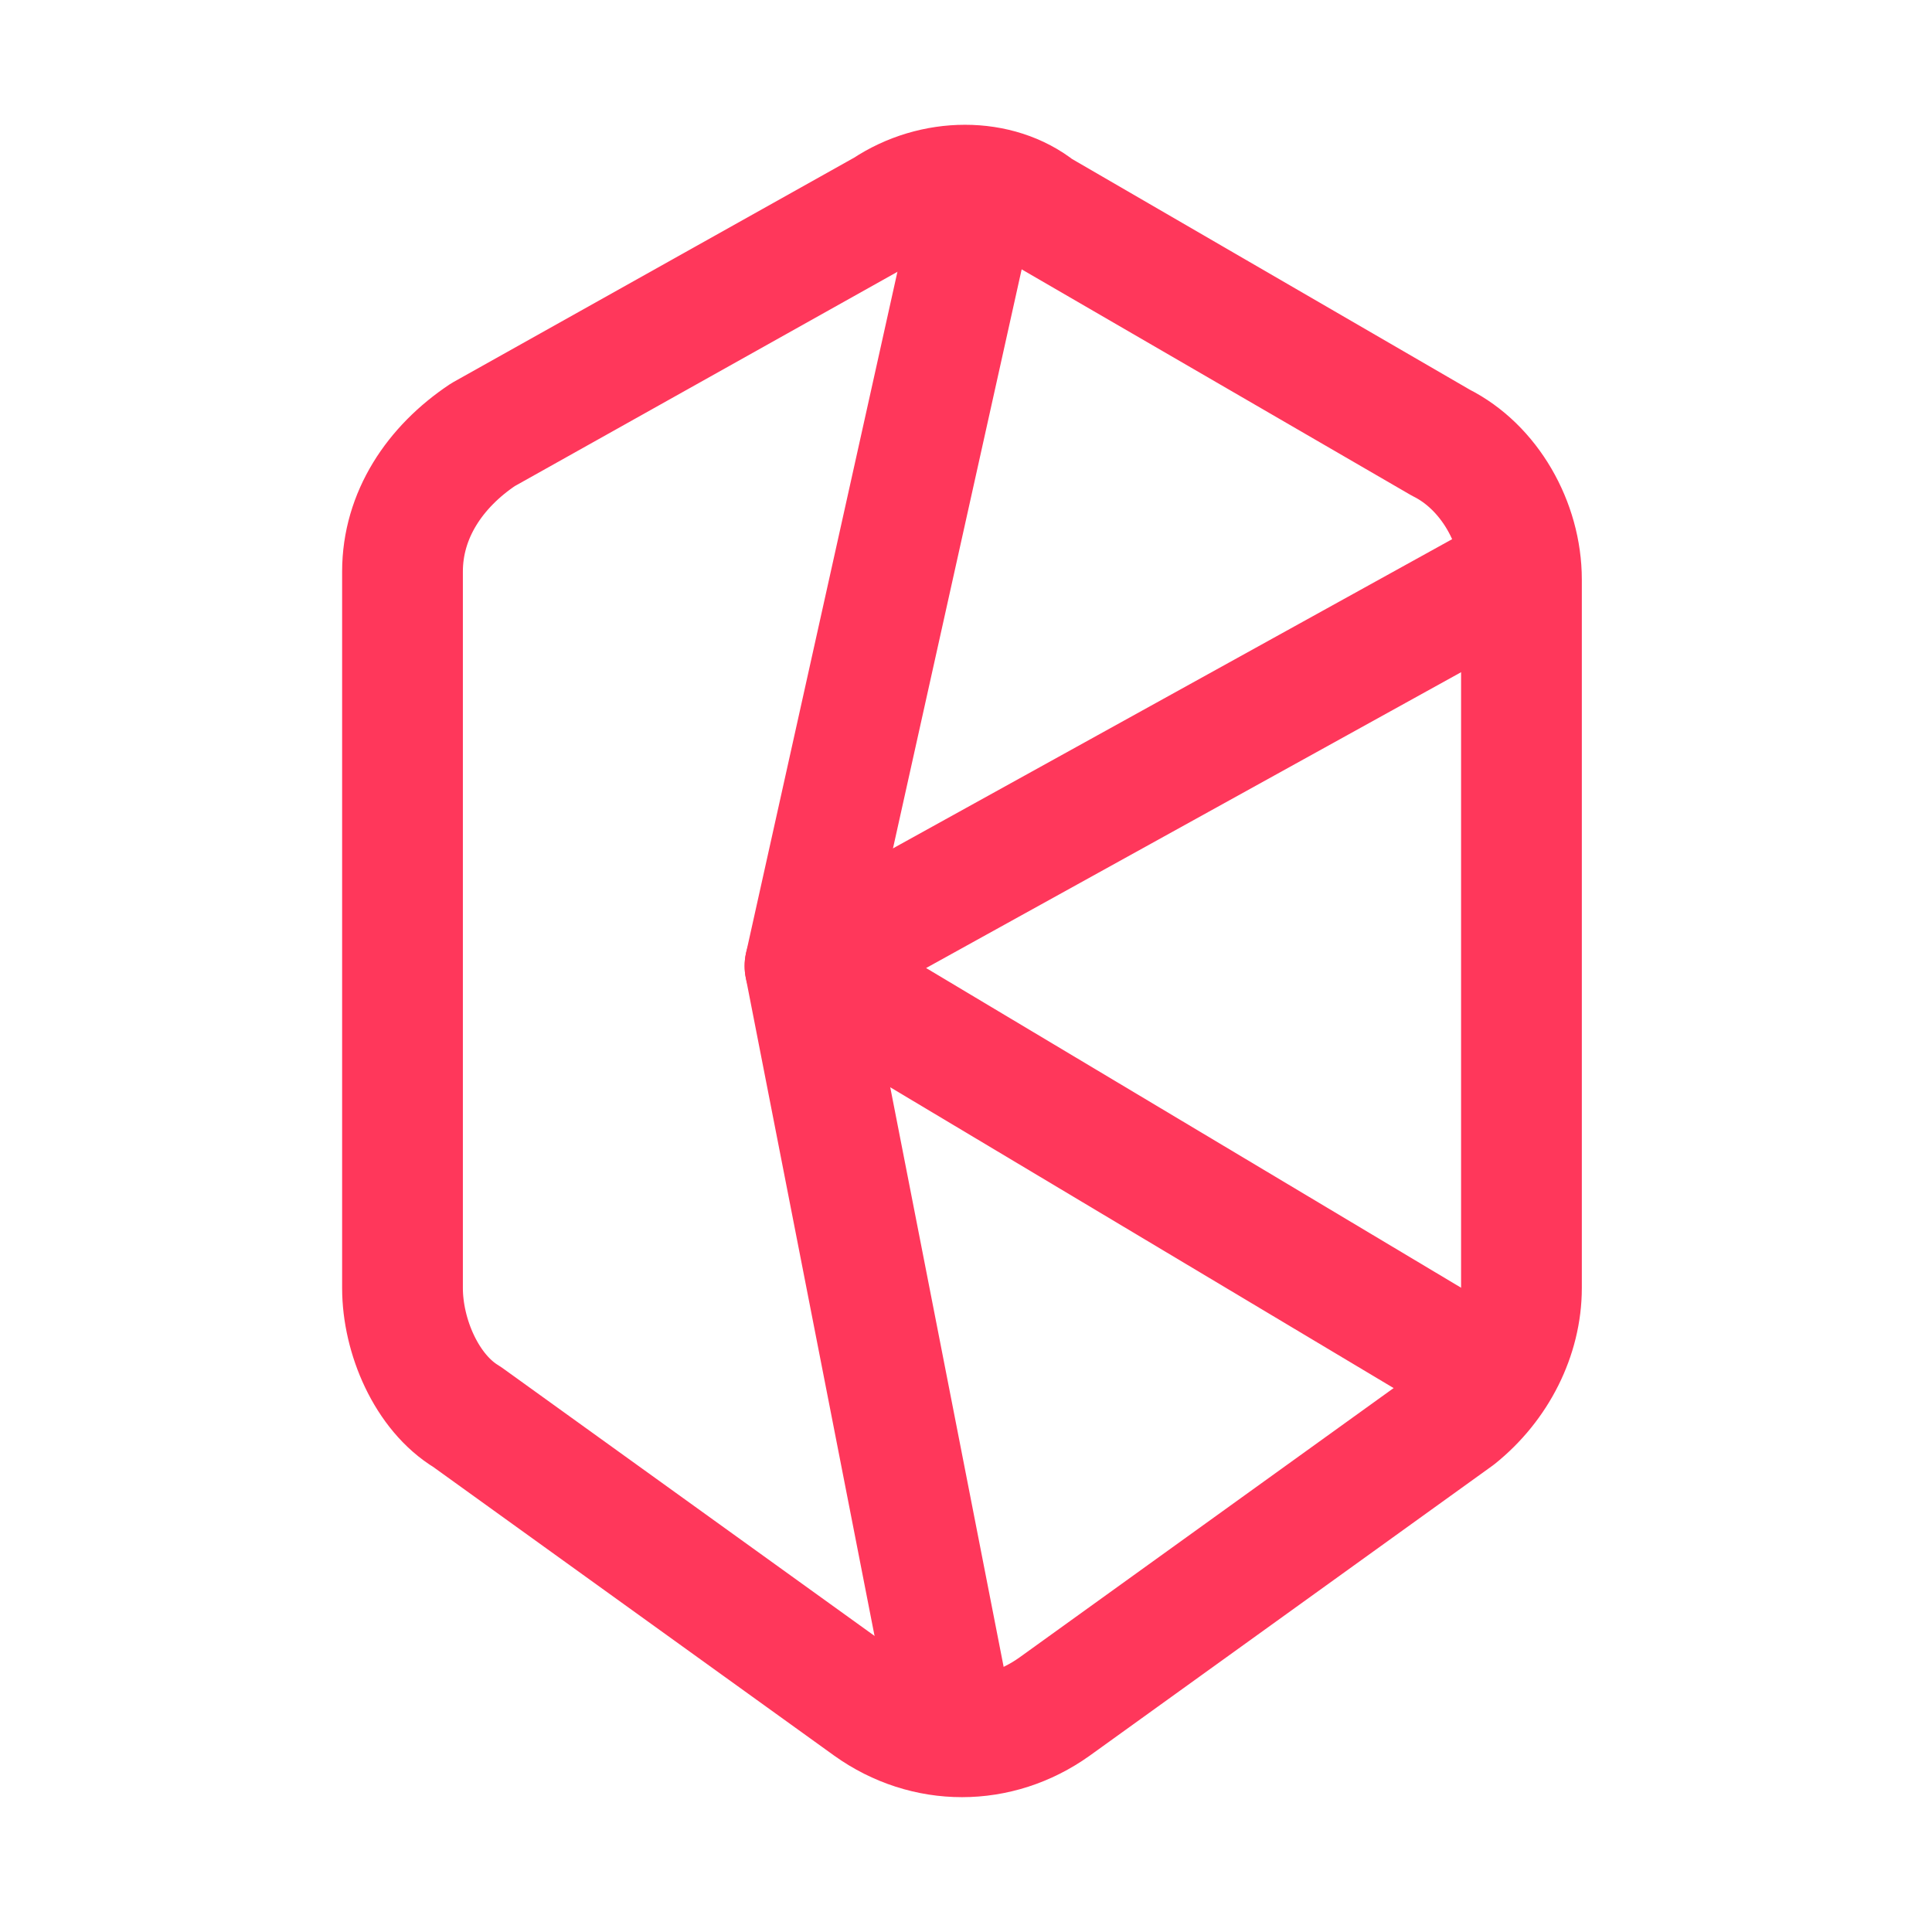
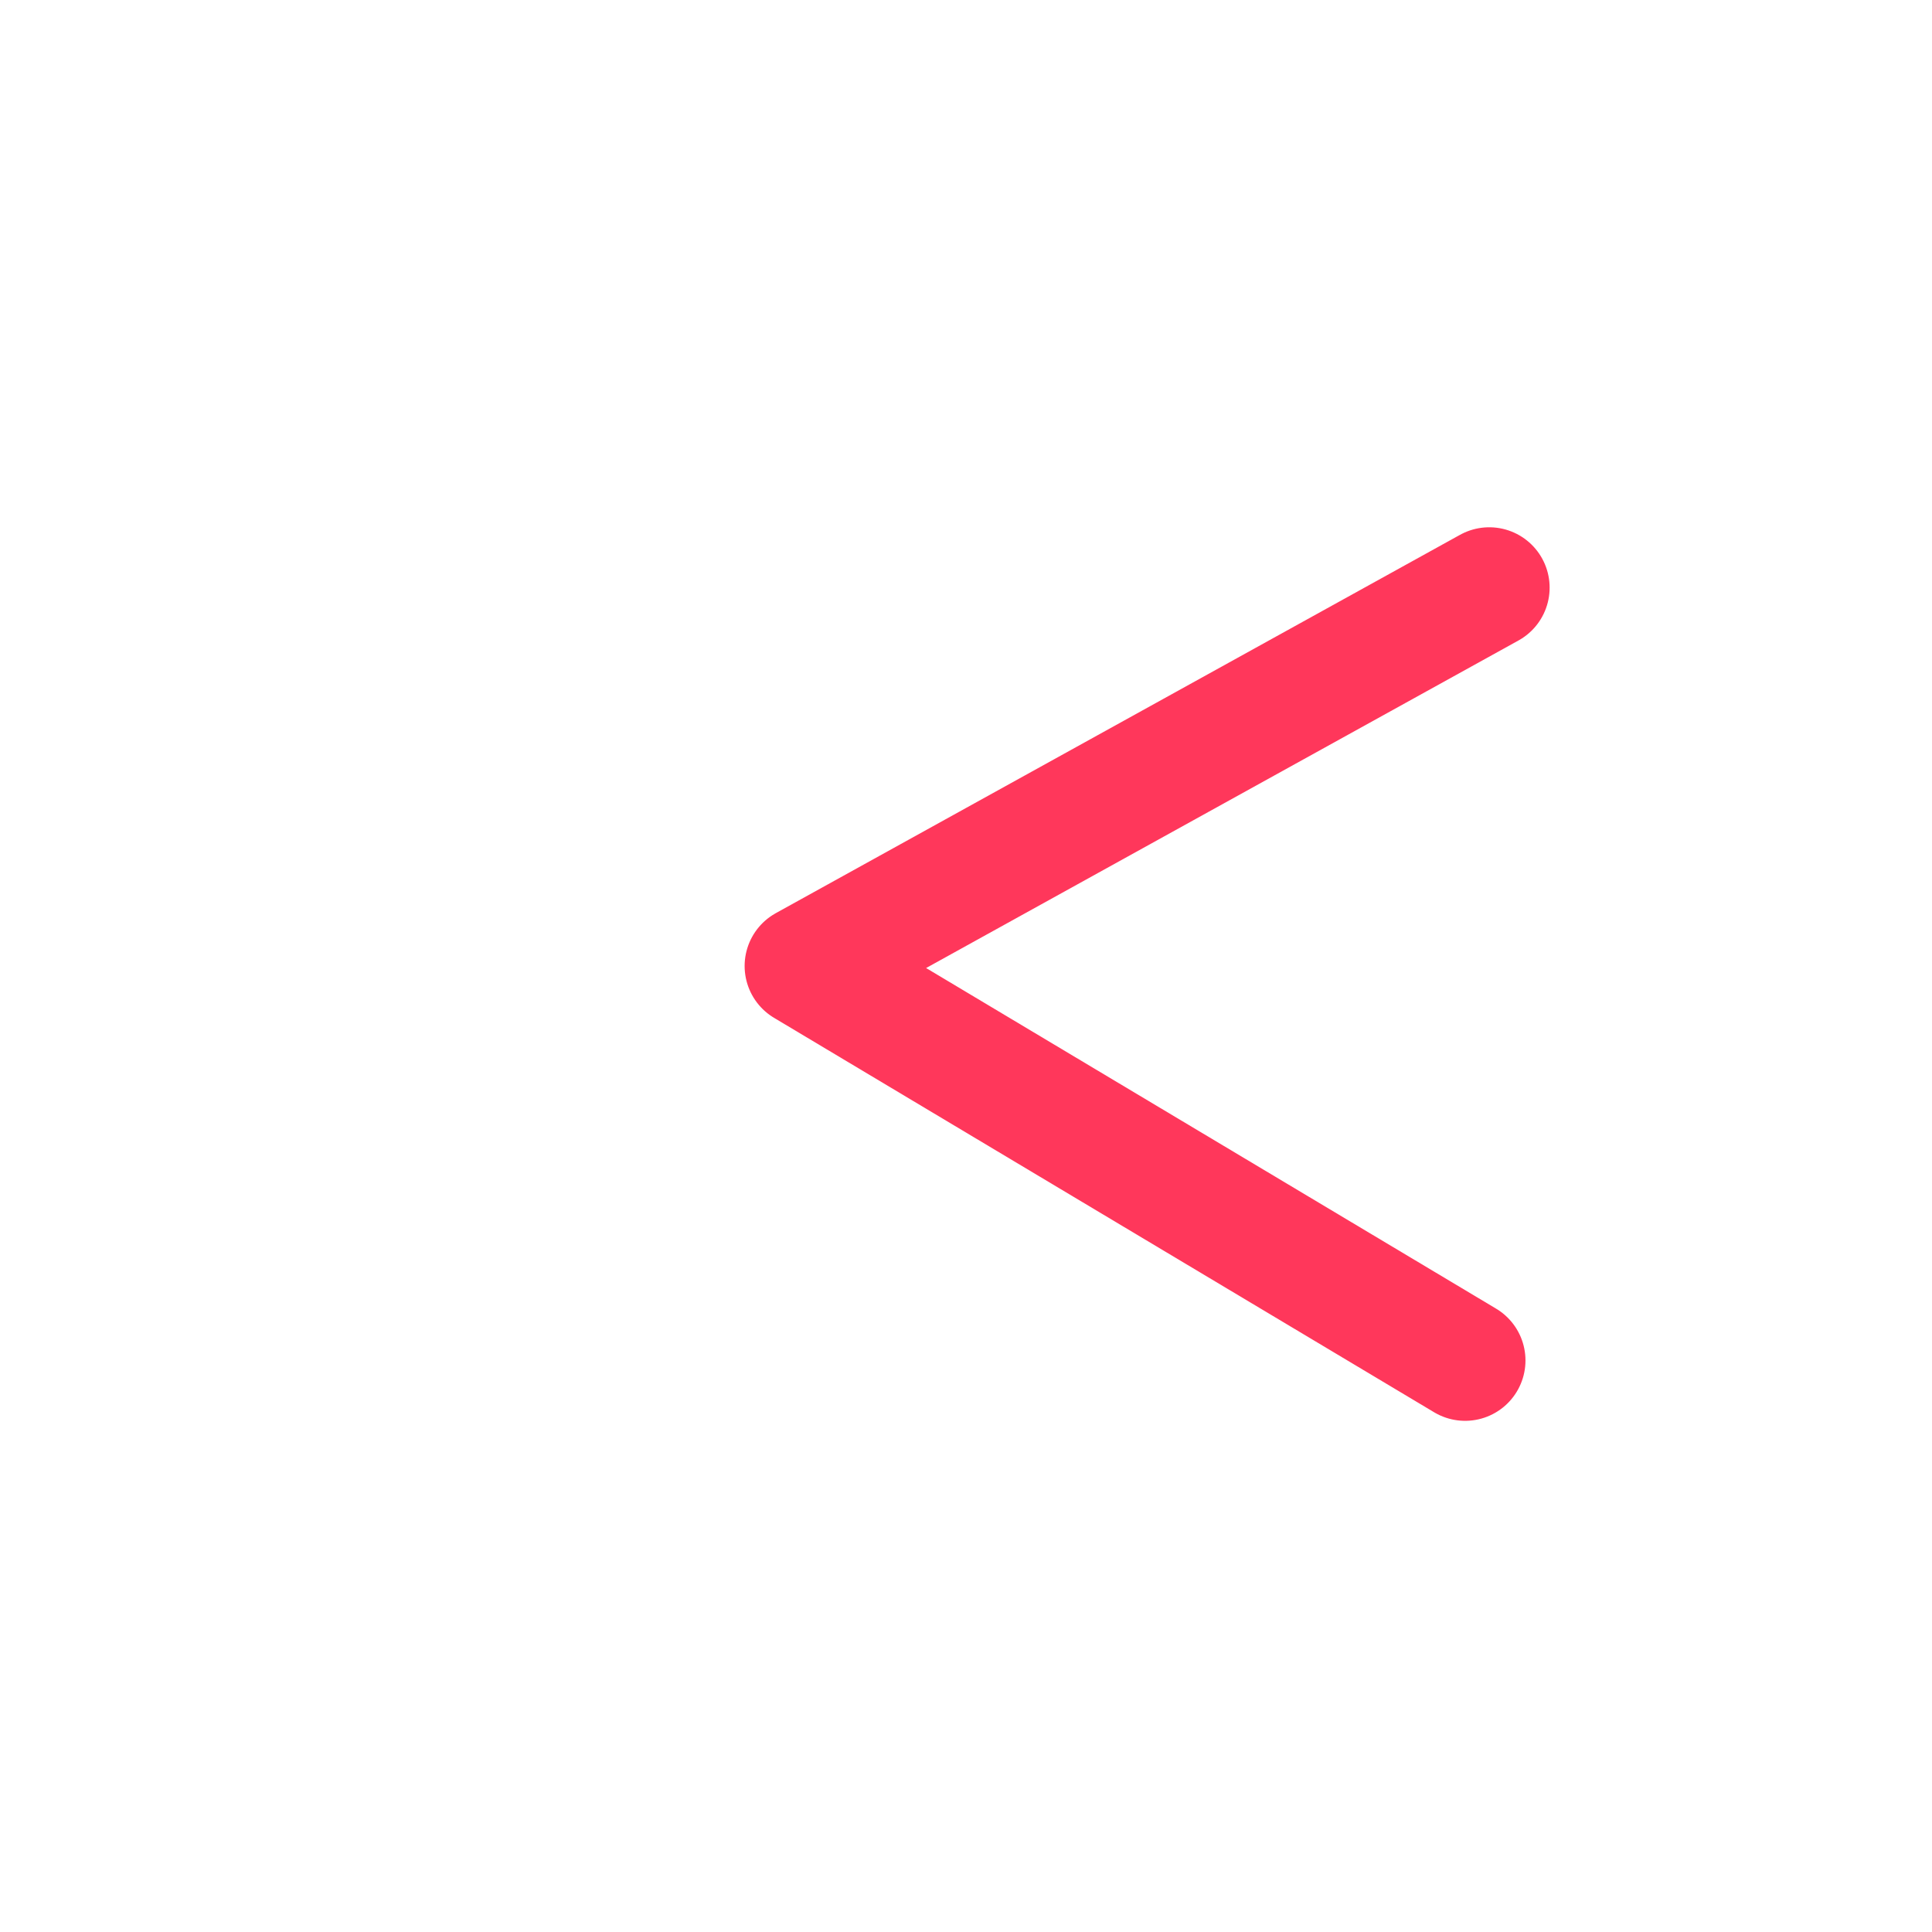
<svg xmlns="http://www.w3.org/2000/svg" width="24" height="24" viewBox="0 0 24 24" fill="none">
-   <path d="M11 2.6L6 5.4C5.4 5.8 5 6.4 5 7.1V16C5 16.6 5.3 17.3 5.8 17.6L10.8 21.2C11.5 21.7 12.4 21.7 13.1 21.2L18.1 17.6C18.6 17.2 18.9 16.6 18.9 16V7.2C18.9 6.5 18.5 5.8 17.9 5.5L12.9 2.6C12.4 2.2 11.6 2.2 11 2.6Z" stroke="#FF375B" stroke-width="1.5" stroke-miterlimit="10" stroke-linecap="round" stroke-linejoin="round" />
-   <path d="M12 3L10 12L11.8 21.2" stroke="#FF375B" stroke-width="1.5" stroke-miterlimit="10" stroke-linecap="round" stroke-linejoin="round" />
  <path d="M18.2 16.9L10 12L18.5 7.3" stroke="#FF375B" stroke-width="1.5" stroke-miterlimit="10" stroke-linecap="round" stroke-linejoin="round" />
</svg>